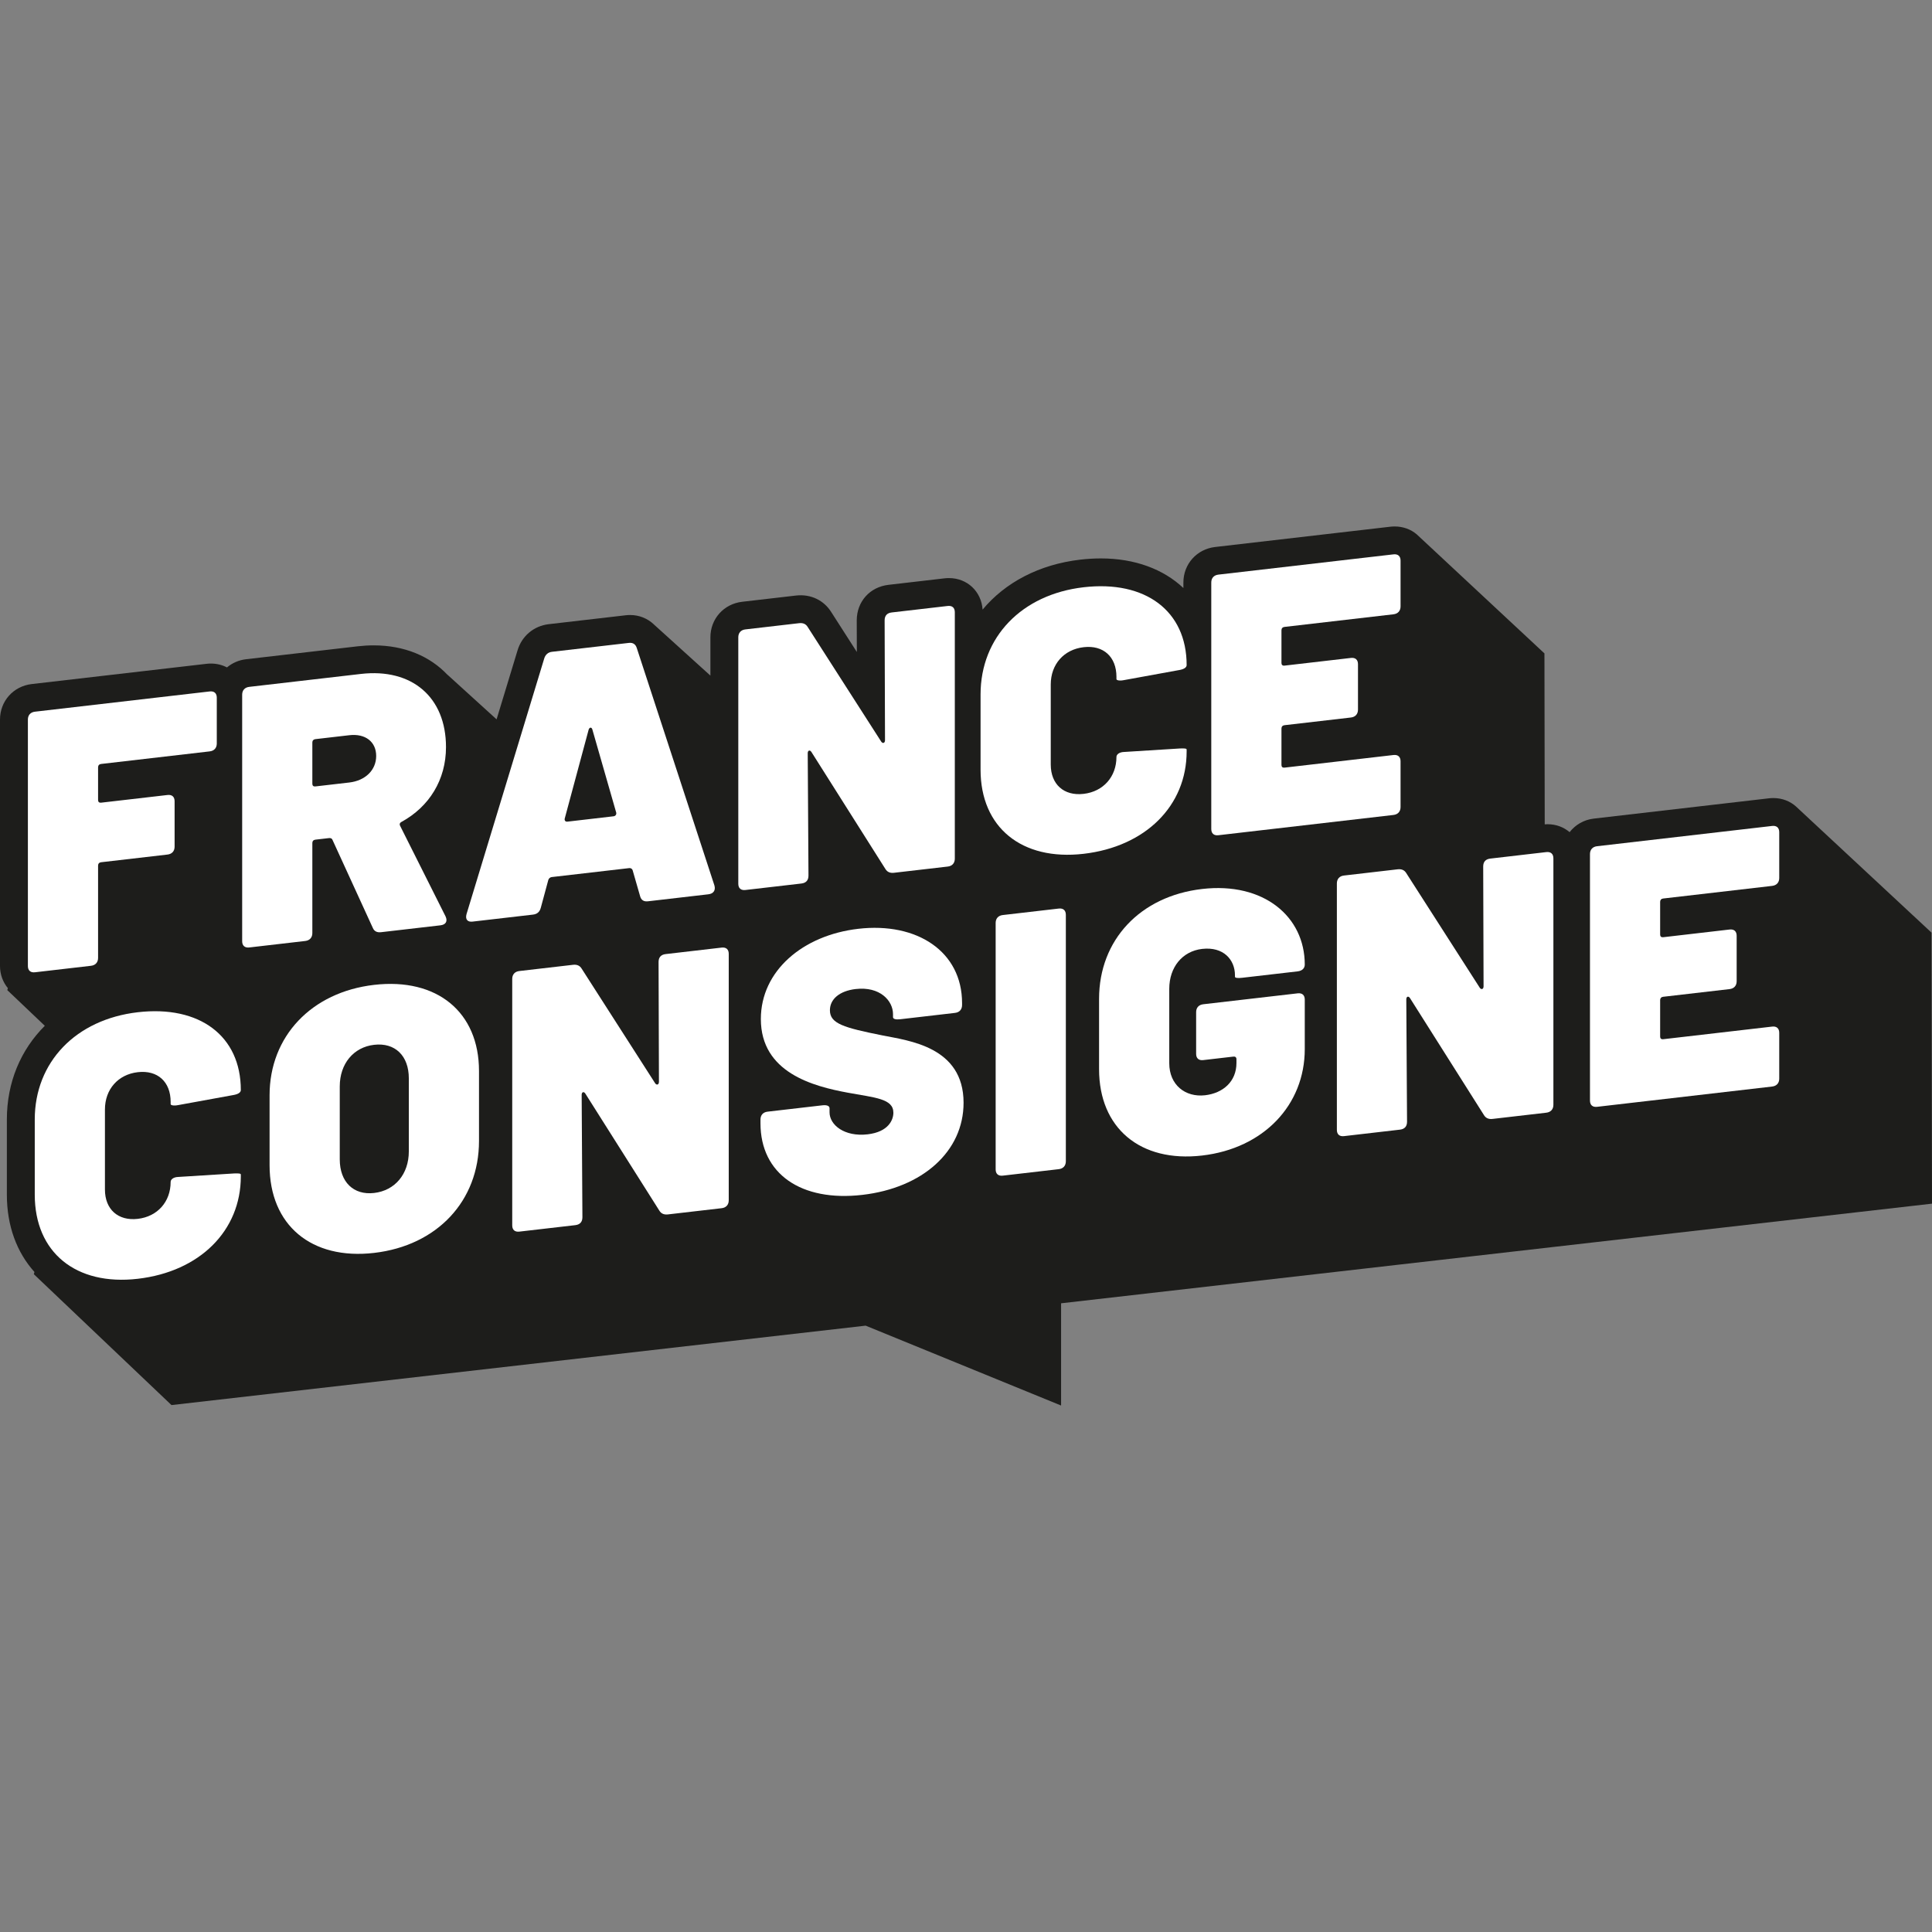
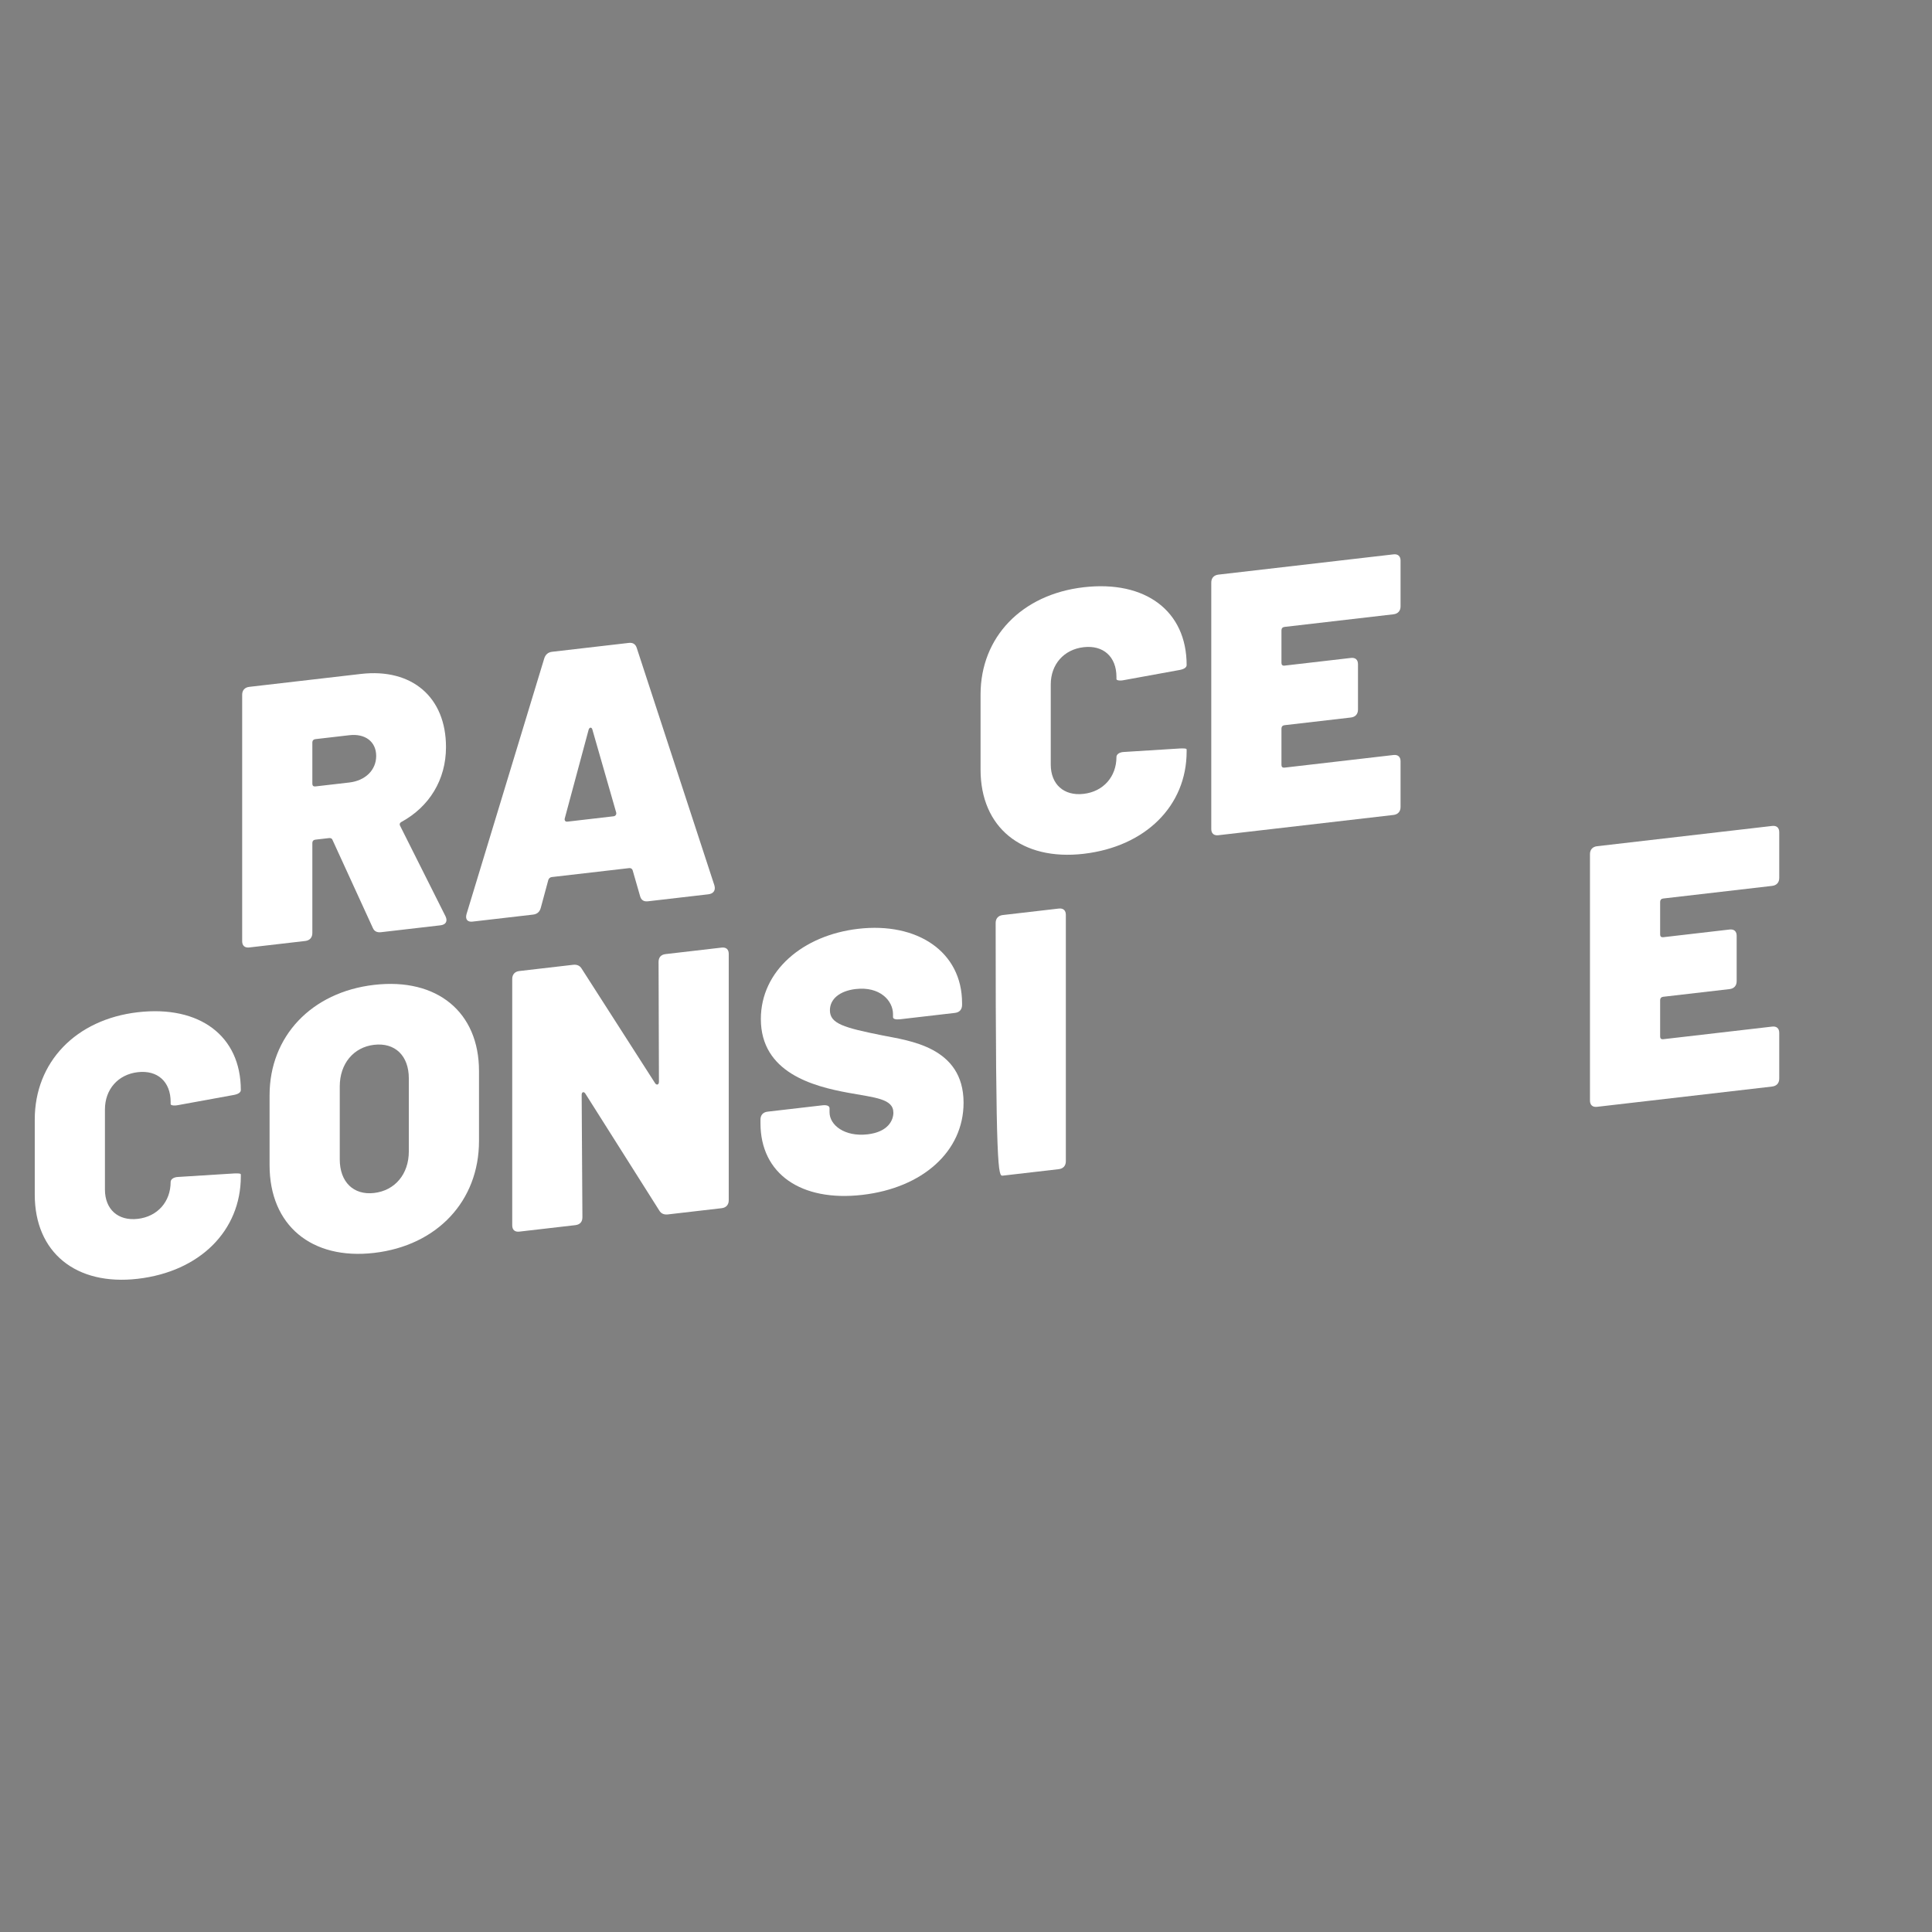
<svg xmlns="http://www.w3.org/2000/svg" version="1.1" width="512" height="512">
  <rect width="100%" height="100%" fill="#808080" stroke="none" />
  <svg width="512" height="512" viewBox="0 0 512 512" fill="none">
-     <path d="M281.198 345.386L512 318.981L511.878 247.163L475.994 213.764L475.974 213.739C474.402 212.334 472.319 211.492 469.957 211.492C469.582 211.492 469.187 211.515 468.786 211.56L422.39 216.935C419.719 217.241 417.474 218.59 415.963 220.531C414.417 219.207 412.385 218.424 410.104 218.424C409.866 218.424 409.617 218.449 409.369 218.466L409.293 173.156L375.431 141.592L375.41 141.576C373.87 140.282 371.858 139.52 369.602 139.52C369.227 139.52 368.832 139.542 368.426 139.588L322.025 144.96C317.149 145.529 313.611 149.488 313.611 154.375V155.833C308.33 150.848 300.778 147.987 291.736 147.987C289.977 147.987 288.152 148.096 286.318 148.308C275.349 149.579 266.358 154.396 260.398 161.552C260.068 156.746 256.343 153.198 251.471 153.198C251.101 153.198 250.715 153.218 250.303 153.266L235.459 154.987C230.505 155.563 227.046 159.434 227.046 164.422L227.071 172.782L220.33 162.267C218.374 159.101 214.892 157.37 210.928 157.827L196.678 159.477C191.803 160.046 188.265 164.003 188.265 168.89V179.044L173.214 165.423L173.234 165.428C171.585 163.892 169.408 162.985 166.988 162.985C166.61 162.985 166.22 163.007 165.819 163.053L145.432 165.413C141.438 165.878 138.252 168.592 137.137 172.416L131.6 190.635L118.607 178.829L118.619 178.867C113.949 173.901 107.183 171.028 99.022 171.028C97.644 171.028 96.217 171.114 94.785 171.278L65.216 174.702C63.26 174.927 61.534 175.716 60.148 176.873C58.893 176.218 57.449 175.849 55.885 175.849C55.515 175.849 55.13 175.87 54.719 175.918L8.414 181.282C3.538 181.849 0 185.806 0 190.693V256.005C0 258.216 0.755 260.265 2.086 261.87L1.931 262.388L11.875 271.846C5.514 278.184 1.819 286.788 1.819 296.674V316.601C1.819 324.91 4.483 331.93 9.128 337.09L8.969 337.681L45.444 372.358L229.406 351.312L281.199 372.48L281.198 345.386Z" fill="#1D1D1B" />
-     <path d="M24.112 255.944C25.298 255.808 25.992 255.034 25.992 253.852V229.384C25.992 228.891 26.288 228.562 26.783 228.504L44.393 226.465C45.579 226.326 46.271 225.558 46.271 224.375V212.337C46.271 211.154 45.579 210.543 44.393 210.682L26.783 212.718C26.288 212.776 25.992 212.516 25.992 212.024V203.338C25.992 202.848 26.288 202.514 26.783 202.459L55.571 199.124C56.757 198.989 57.451 198.216 57.451 197.034V184.897C57.451 183.714 56.757 183.105 55.571 183.239L9.271 188.604C8.085 188.743 7.391 189.511 7.391 190.694V256.005C7.391 257.188 8.085 257.802 9.271 257.663L24.112 255.944Z" fill="white" />
    <path d="M82.774 247.276V223.402C82.774 222.909 83.071 222.578 83.567 222.52L87.128 222.108C87.523 222.062 87.918 222.113 88.116 222.583L98.803 245.915C99.198 246.855 99.989 247.158 100.978 247.041L116.708 245.22C118.094 245.063 118.687 244.204 118.094 242.89L106.026 218.833C105.826 218.459 105.924 218.055 106.419 217.802C113.74 213.797 118.193 206.671 118.193 197.988C118.193 184.767 109.188 177.032 95.635 178.601L66.056 182.025C64.87 182.162 64.176 182.935 64.176 184.117V249.429C64.176 250.612 64.87 251.223 66.056 251.087L80.897 249.368C82.082 249.229 82.774 248.459 82.774 247.276ZM82.774 196.763C82.774 196.269 83.071 195.939 83.567 195.88L92.569 194.839C96.821 194.347 99.693 196.578 99.693 200.331C99.693 204.078 96.821 206.878 92.569 207.371L83.567 208.412C83.071 208.47 82.774 208.207 82.774 207.714V196.763Z" fill="white" />
    <path d="M125.219 244.235L141.245 242.38C142.332 242.254 143.027 241.68 143.32 240.558L145.3 233.227C145.399 232.823 145.794 232.479 146.189 232.434L166.77 230.054C167.162 230.008 167.56 230.256 167.659 230.637L169.638 237.513C169.935 238.564 170.627 238.976 171.714 238.852L187.74 236.995C189.028 236.846 189.719 235.977 189.324 234.64L168.746 171.714C168.45 170.761 167.758 170.248 166.671 170.374L146.29 172.732C145.201 172.861 144.509 173.533 144.212 174.554L123.634 242.248C123.239 243.676 123.931 244.386 125.219 244.235ZM149.654 216.938L155.984 193.415C156.184 192.7 156.777 192.634 156.975 193.301L163.306 215.356C163.404 215.836 163.108 216.266 162.614 216.324L150.346 217.747C149.851 217.805 149.555 217.444 149.654 216.938Z" fill="white" />
-     <path d="M214.255 232.049L214.055 199.613C214.055 198.824 214.651 198.658 215.046 199.302L234.633 230.28C235.13 231.112 235.921 231.415 236.909 231.298L251.156 229.648C252.342 229.514 253.036 228.741 253.036 227.558V162.247C253.036 161.062 252.342 160.453 251.156 160.587L236.315 162.307C235.13 162.446 234.435 163.116 234.435 164.4L234.537 196.156C234.537 196.947 233.943 197.113 233.548 196.565L214.055 166.168C213.563 165.337 212.77 165.034 211.782 165.148L197.534 166.798C196.349 166.937 195.656 167.707 195.656 168.89V234.204C195.656 235.387 196.348 235.996 197.534 235.859L212.375 234.141C213.563 234.002 214.255 233.333 214.255 232.049Z" fill="white" />
    <path d="M314.472 199.134V198.641C314.472 198.345 313.879 198.312 312.693 198.353L297.852 199.282C296.667 199.32 295.871 199.907 295.871 200.594C295.871 205.827 292.409 209.777 287.168 210.383C281.922 210.992 278.46 207.841 278.46 202.61V181.399C278.46 176.072 281.922 172.12 287.168 171.514C292.409 170.905 295.871 174.058 295.871 179.383V179.977C295.871 180.275 296.667 180.479 297.852 180.239L312.693 177.535C313.879 177.301 314.472 176.835 314.472 176.244C314.472 161.939 303.59 153.726 287.168 155.629C270.747 157.53 259.859 168.855 259.859 184.047V203.977C259.859 219.271 270.746 228.168 287.168 226.268C303.59 224.365 314.472 213.537 314.472 199.134Z" fill="white" />
    <path d="M322.88 221.344L369.282 215.971C370.468 215.832 371.162 215.062 371.162 213.876V201.745C371.162 200.56 370.468 199.948 369.282 200.087L340.392 203.433C339.9 203.491 339.601 203.228 339.601 202.735V193.067C339.601 192.572 339.9 192.243 340.392 192.185L357.999 190.148C359.191 190.01 359.88 189.239 359.88 188.054V176.018C359.88 174.833 359.19 174.224 357.999 174.36L340.392 176.399C339.9 176.457 339.601 176.194 339.601 175.702V167.022C339.601 166.527 339.9 166.198 340.392 166.14L369.282 162.794C370.468 162.658 371.162 161.884 371.162 160.702V148.565C371.162 147.383 370.468 146.771 369.282 146.91L322.88 152.282C321.694 152.421 321 153.194 321 154.377V219.689C321 220.871 321.694 221.483 322.88 221.344Z" fill="white" />
    <path d="M47.201 292.866L62.039 290.16C63.228 289.922 63.821 289.463 63.821 288.869C63.821 274.564 52.939 266.353 36.515 268.254C20.093 270.156 9.211 281.48 9.211 296.675V316.602C9.211 331.895 20.093 340.795 36.515 338.892C52.939 336.992 63.821 326.164 63.821 311.758V311.265C63.821 310.969 63.228 310.939 62.039 310.977L47.201 311.907C46.013 311.945 45.222 312.531 45.222 313.221C45.222 318.452 41.76 322.404 36.515 323.01C31.271 323.616 27.81 320.468 27.81 315.237V294.026C27.81 288.699 31.271 284.744 36.515 284.138C41.76 283.532 45.222 286.683 45.222 292.009V292.601C45.222 292.899 46.013 293.101 47.201 292.866Z" fill="white" />
    <path d="M99.14 261.001C82.521 262.926 71.441 274.666 71.441 290.255V308.803C71.441 324.687 82.521 333.959 99.14 332.033C115.861 330.098 126.941 318.259 126.941 302.374V283.826C126.941 268.24 115.861 259.065 99.14 261.001ZM108.342 305.121C108.342 311.14 104.683 315.509 99.14 316.151C93.702 316.78 90.04 313.26 90.04 307.241V287.905C90.04 281.886 93.702 277.514 99.14 276.885C104.682 276.243 108.342 279.766 108.342 285.782V305.121Z" fill="white" />
    <path d="M191.246 251.122L176.405 252.843C175.217 252.979 174.527 253.651 174.527 254.933L174.626 286.692C174.626 287.48 174.031 287.647 173.635 287.101L154.147 256.702C153.65 255.87 152.86 255.57 151.871 255.683L137.624 257.334C136.438 257.47 135.746 258.243 135.746 259.426V324.737C135.746 325.92 136.438 326.531 137.624 326.392L152.464 324.677C153.65 324.538 154.345 323.866 154.345 322.582L154.147 290.146C154.147 289.357 154.74 289.191 155.135 289.835L174.725 320.816C175.217 321.644 176.01 321.948 177.001 321.834L191.246 320.184C192.434 320.045 193.124 319.274 193.124 318.091V252.78C193.124 251.597 192.434 250.986 191.246 251.122Z" fill="white" />
    <path d="M233.884 274.401C223.598 272.338 219.936 271.282 219.936 267.729C219.936 264.77 222.511 262.597 226.763 262.104C233.193 261.359 236.657 265.202 236.657 268.753V269.544C236.657 270.034 237.349 270.251 238.535 270.115L253.079 268.429C254.265 268.293 254.959 267.52 254.959 266.337V265.844C254.959 252.13 242.987 244.34 227.455 246.142C212.714 247.848 201.634 257.318 201.634 270.047C201.634 284.253 215.486 287.88 224.686 289.575C231.908 290.909 236.754 291.136 236.754 294.886C236.754 296.759 235.469 299.968 229.929 300.61C223.796 301.32 219.837 298.128 219.837 294.773V293.689C219.837 293.097 219.146 292.781 217.959 292.918L203.415 294.603C202.227 294.74 201.535 295.51 201.535 296.696V297.681C201.535 311.099 212.318 318.533 228.542 316.653C244.472 314.809 255.355 305.163 255.355 292.238C255.355 277.342 240.712 275.78 233.884 274.401Z" fill="white" />
-     <path d="M280.58 240.778L265.74 242.497C264.554 242.633 263.859 243.407 263.859 244.589V309.901C263.859 311.084 264.554 311.695 265.74 311.558L280.58 309.84C281.766 309.704 282.46 308.93 282.46 307.748V242.436C282.46 241.253 281.766 240.642 280.58 240.778Z" fill="white" />
-     <path d="M329.157 259.126L343.897 257.421C345.082 257.282 345.777 256.61 345.777 255.624C345.777 242.896 334.895 233.7 318.569 235.59C302.148 237.491 291.266 249.112 291.266 264.701V283.347C291.266 298.934 302.148 308.129 318.569 306.229C334.895 304.339 345.777 292.819 345.777 278.018V264.898C345.777 263.713 345.082 263.104 343.897 263.243L318.869 266.139C317.682 266.278 316.988 267.046 316.988 268.231V279.281C316.988 280.466 317.682 281.075 318.869 280.936L326.882 280.009C327.373 279.953 327.672 280.214 327.672 280.709V281.694C327.672 286.627 324.109 289.702 319.36 290.253C314.119 290.86 309.867 287.504 309.867 281.783V262.05C309.867 256.329 313.329 252.081 318.569 251.472C324.21 250.82 327.277 254.312 327.277 258.457V258.851C327.277 259.147 327.966 259.266 329.157 259.126Z" fill="white" />
-     <path d="M409.784 225.813L394.944 227.534C393.753 227.67 393.064 228.343 393.064 229.624L393.16 261.383C393.16 262.171 392.567 262.338 392.172 261.792L372.683 231.396C372.187 230.562 371.396 230.261 370.408 230.374L356.16 232.025C354.974 232.161 354.285 232.934 354.285 234.117V299.429C354.285 300.611 354.974 301.223 356.16 301.086L371.001 299.368C372.187 299.229 372.881 298.56 372.881 297.276L372.683 264.84C372.683 264.052 373.277 263.882 373.672 264.527L393.261 295.507C393.753 296.336 394.549 296.642 395.537 296.525L409.784 294.875C410.97 294.739 411.665 293.968 411.665 292.783V227.472C411.665 226.289 410.97 225.677 409.784 225.813Z" fill="white" />
+     <path d="M280.58 240.778L265.74 242.497C264.554 242.633 263.859 243.407 263.859 244.589C263.859 311.084 264.554 311.695 265.74 311.558L280.58 309.84C281.766 309.704 282.46 308.93 282.46 307.748V242.436C282.46 241.253 281.766 240.642 280.58 240.778Z" fill="white" />
    <path d="M440.746 238.115L469.636 234.769C470.822 234.63 471.517 233.859 471.517 232.677V220.54C471.517 219.357 470.822 218.746 469.636 218.885L423.235 224.257C422.049 224.393 421.359 225.167 421.359 226.349V291.661C421.359 292.843 422.049 293.455 423.235 293.319L469.636 287.944C470.822 287.805 471.517 287.037 471.517 285.852V273.717C471.517 272.532 470.822 271.92 469.636 272.059L440.746 275.405C440.255 275.463 439.956 275.203 439.956 274.708V265.037C439.956 264.547 440.255 264.216 440.746 264.158L458.359 262.119C459.545 261.982 460.234 261.211 460.234 260.029V247.99C460.234 246.807 459.545 246.196 458.359 246.332L440.746 248.374C440.255 248.43 439.956 248.169 439.956 247.677V238.994C439.956 238.501 440.255 238.17 440.746 238.115Z" fill="white" />
  </svg>
  <style>@media (prefers-color-scheme: light) { :root { filter: none; } }
@media (prefers-color-scheme: dark) { :root { filter: none; } }
</style>
</svg>